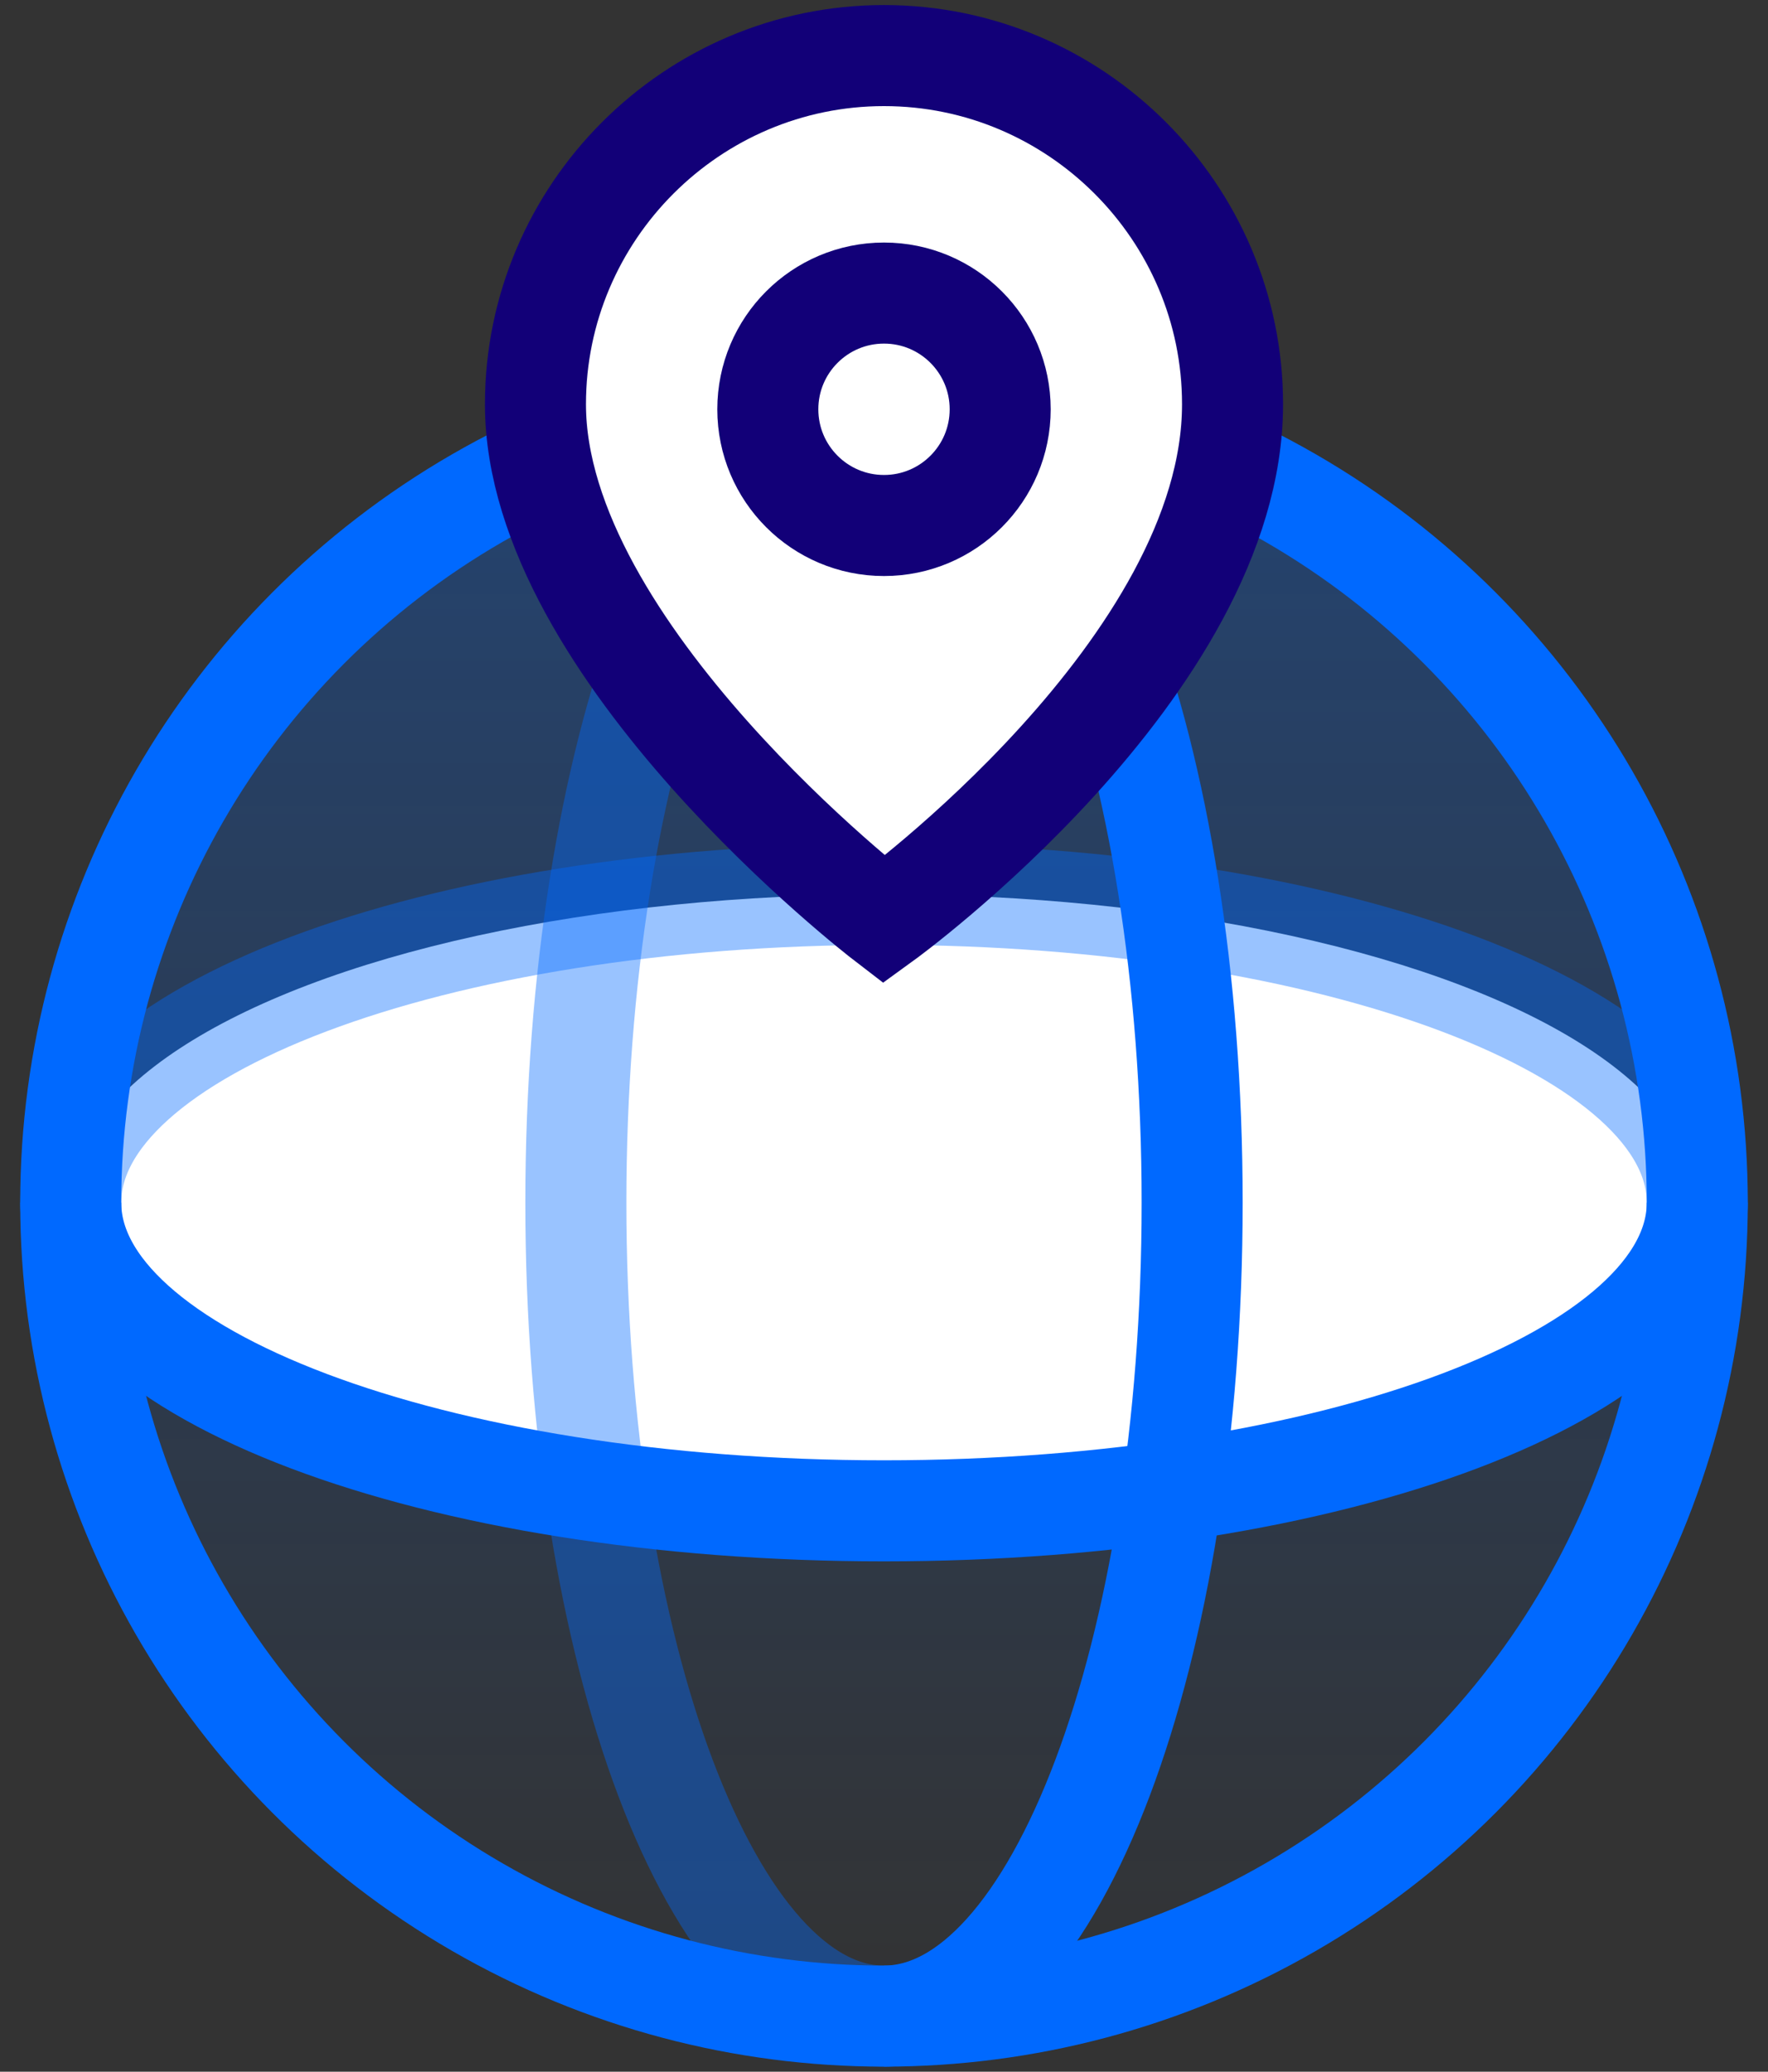
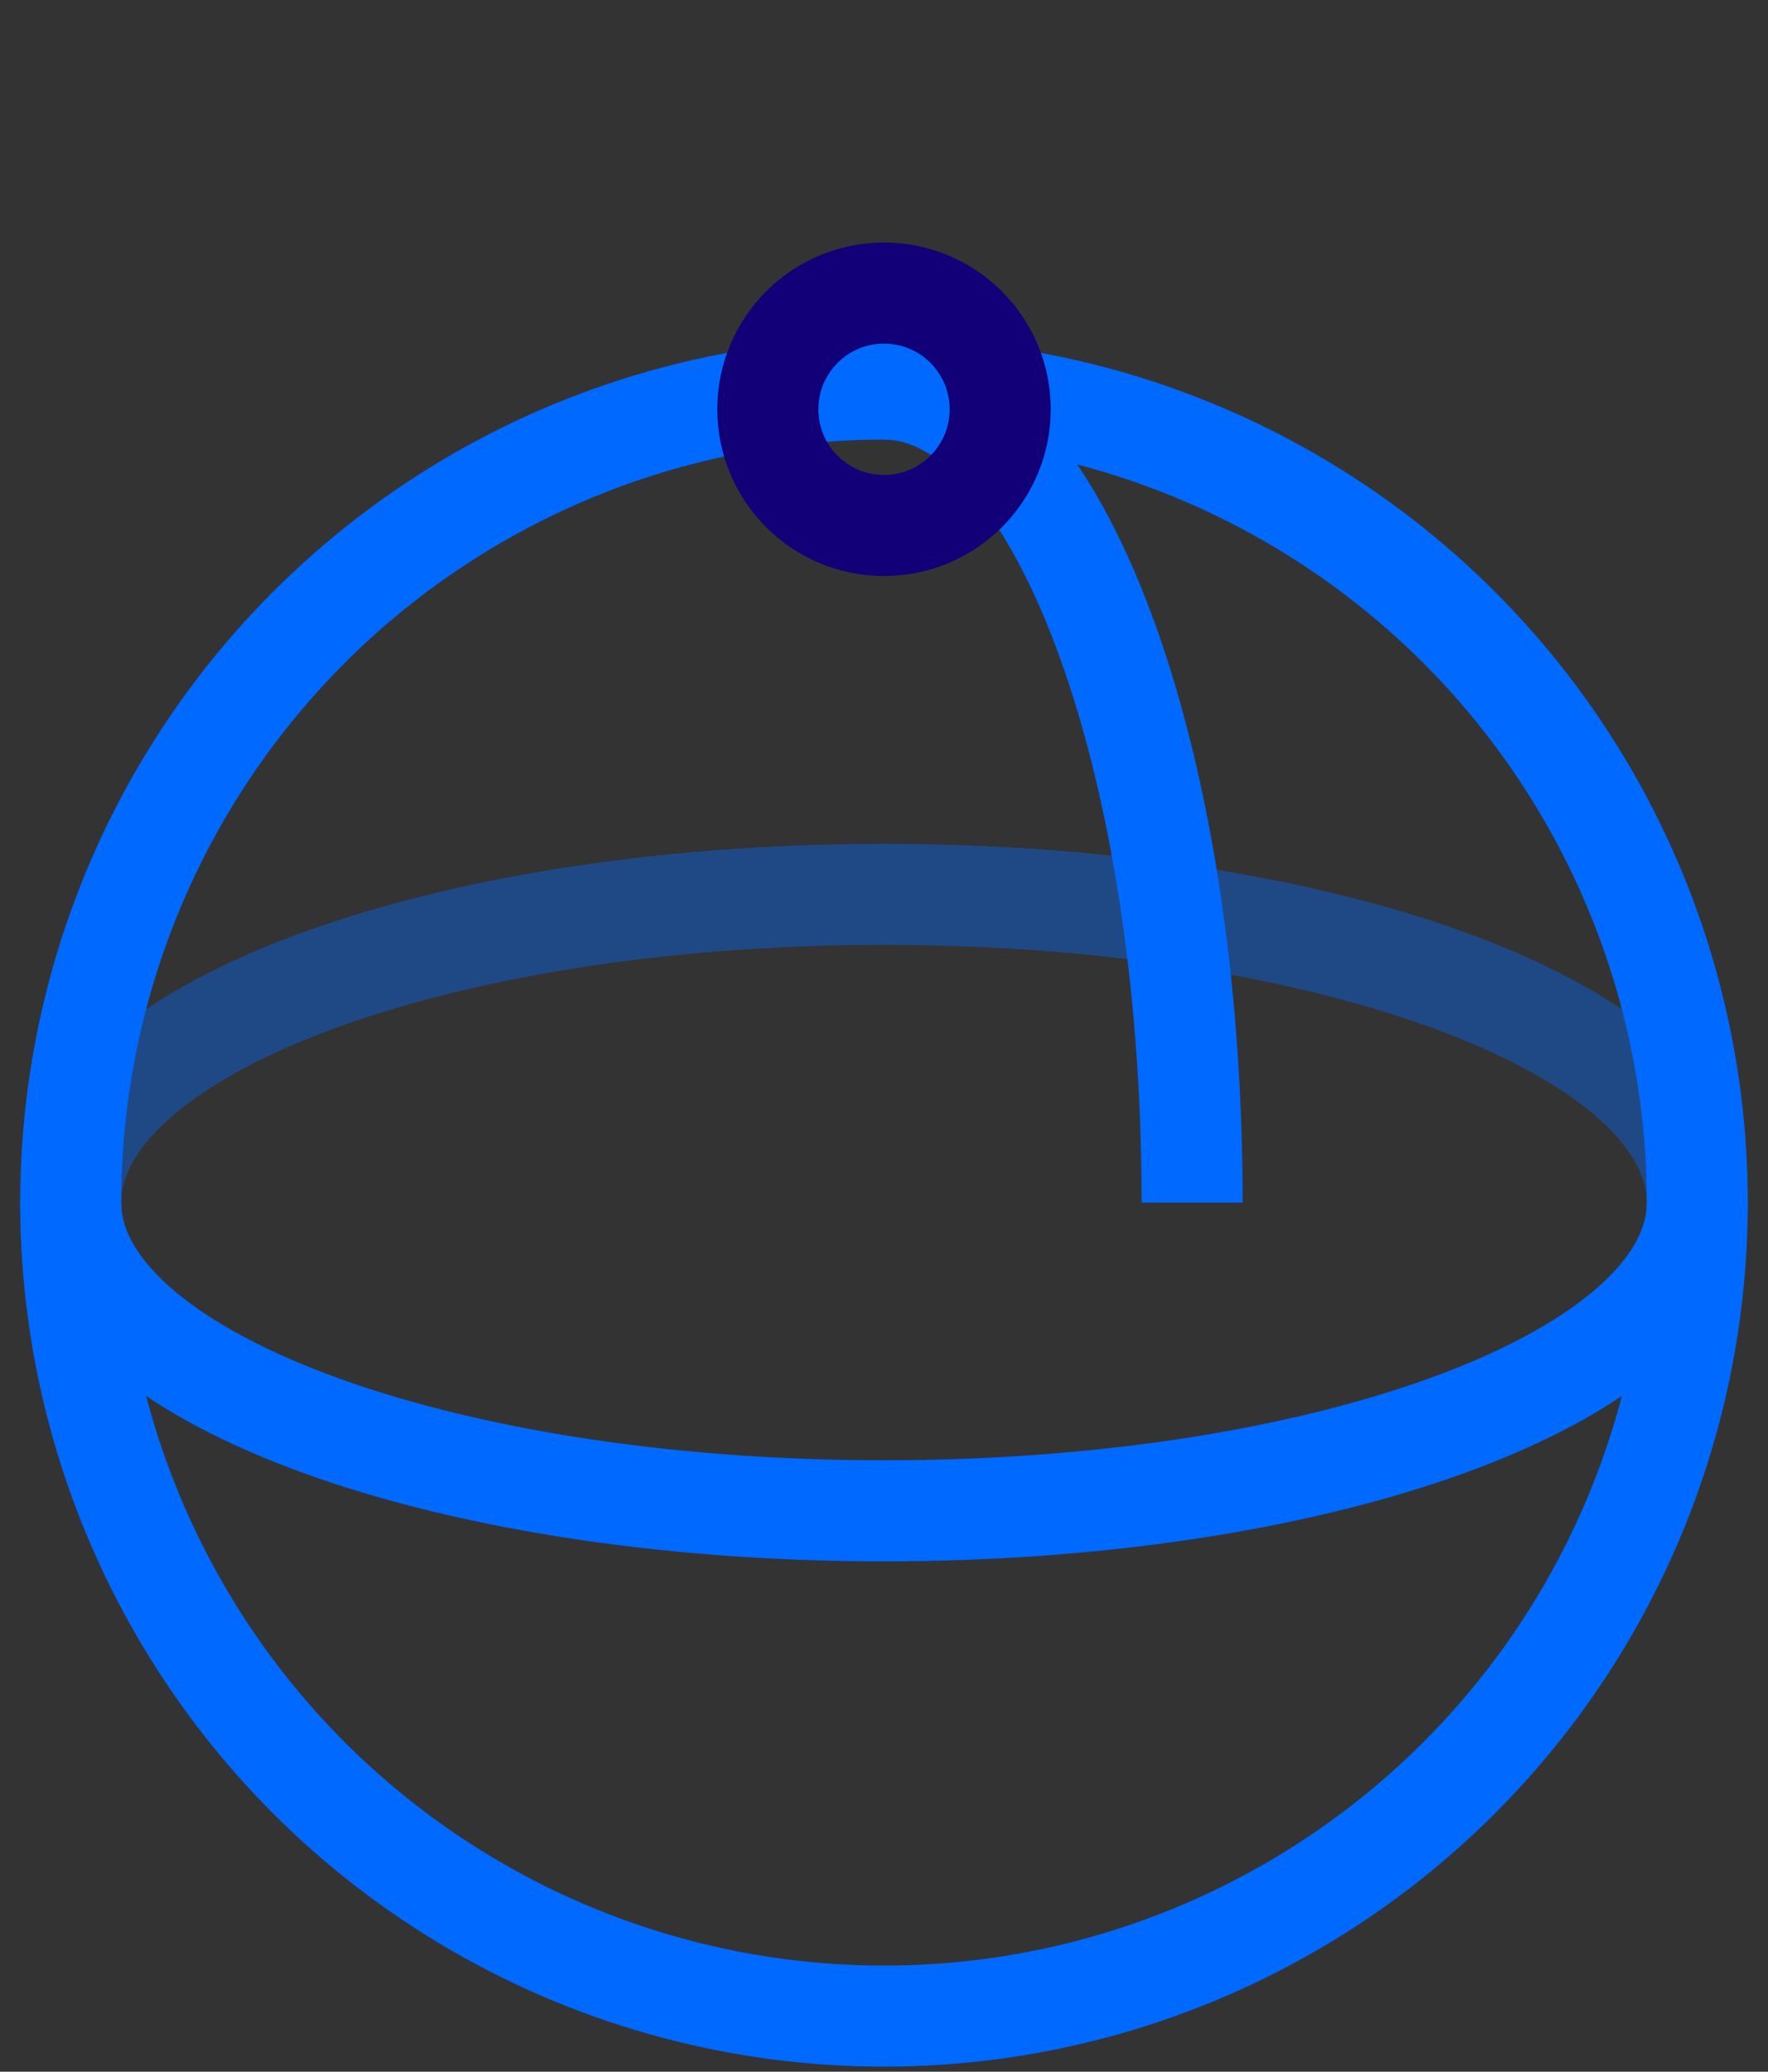
<svg xmlns="http://www.w3.org/2000/svg" width="35px" height="41px" viewBox="0 0 35 41" version="1.1">
  <rect x="0" y="0" width="35" height="41" fill="#333333" stroke="none" />
  <title>Global-Datacenters-01</title>
  <desc>Created with Sketch.</desc>
  <defs>
    <linearGradient x1="50%" y1="1.777%" x2="50%" y2="99.341%" id="linearGradient-1">
      <stop stop-color="#0069FF" stop-opacity="0.3" offset="0%" />
      <stop stop-color="#0069FF" stop-opacity="0" offset="100%" />
    </linearGradient>
  </defs>
  <g id="Page-1" stroke="none" stroke-width="1" fill="none" fill-rule="evenodd">
    <g id="Price-to-Performance-V3" transform="translate(-333, -4757)">
      <g id="features" transform="translate(215, 4261)">
        <g id="Group-13" transform="translate(0, 112)">
          <g id="datacenters" transform="translate(0, 295)">
            <g id="Global-Datacenters-01" transform="translate(119, 90)">
              <g id="Group">
-                 <circle id="Oval" fill="url(#linearGradient-1)" fill-rule="nonzero" cx="16.5" cy="22.8" r="16.1" />
-                 <ellipse id="Oval" fill="#FFFFFF" fill-rule="nonzero" cx="16.5" cy="22.8" rx="16.1" ry="6.1" />
                <path d="M0.4,22.8 C0.4,19.4 7.6,16.7 16.5,16.7 C25.4,16.7 32.6,19.4 32.6,22.8" id="Shape" stroke="#0069FF" stroke-width="2" opacity="0.4" />
-                 <path d="M16.5,38.9 C13.1,38.9 10.4,31.7 10.4,22.8 C10.4,13.9 13.1,6.7 16.5,6.7" id="Shape" stroke="#0069FF" stroke-width="2" opacity="0.4" />
                <path d="M32.6,22.8 C32.6,26.2 25.4,28.9 16.5,28.9 C7.6,28.9 0.4,26.2 0.4,22.8" id="Shape" stroke="#0069FF" stroke-width="2" />
-                 <path d="M16.5,6.7 C19.9,6.7 22.6,13.9 22.6,22.8 C22.6,31.7 19.9,38.9 16.5,38.9" id="Shape" stroke="#0069FF" stroke-width="2" />
+                 <path d="M16.5,6.7 C19.9,6.7 22.6,13.9 22.6,22.8 " id="Shape" stroke="#0069FF" stroke-width="2" />
                <circle id="Oval" stroke="#0069FF" stroke-width="2" cx="16.5" cy="22.8" r="16.1" />
                <g transform="translate(9, 0)" stroke="#120078" stroke-width="2">
-                   <path d="M14.4,7 C14.4,12.2 7.5,17.2 7.5,17.2 C7.5,17.2 0.6,11.9 0.6,7 C0.6,3.2 3.7,0.1 7.5,0.1 C11.3,0.1 14.4,3.2 14.4,7 Z" id="Shape" fill="#FFFFFF" fill-rule="nonzero" />
                  <circle id="Oval" cx="7.5" cy="7.1" r="2.3" />
                </g>
              </g>
            </g>
          </g>
        </g>
      </g>
    </g>
  </g>
</svg>